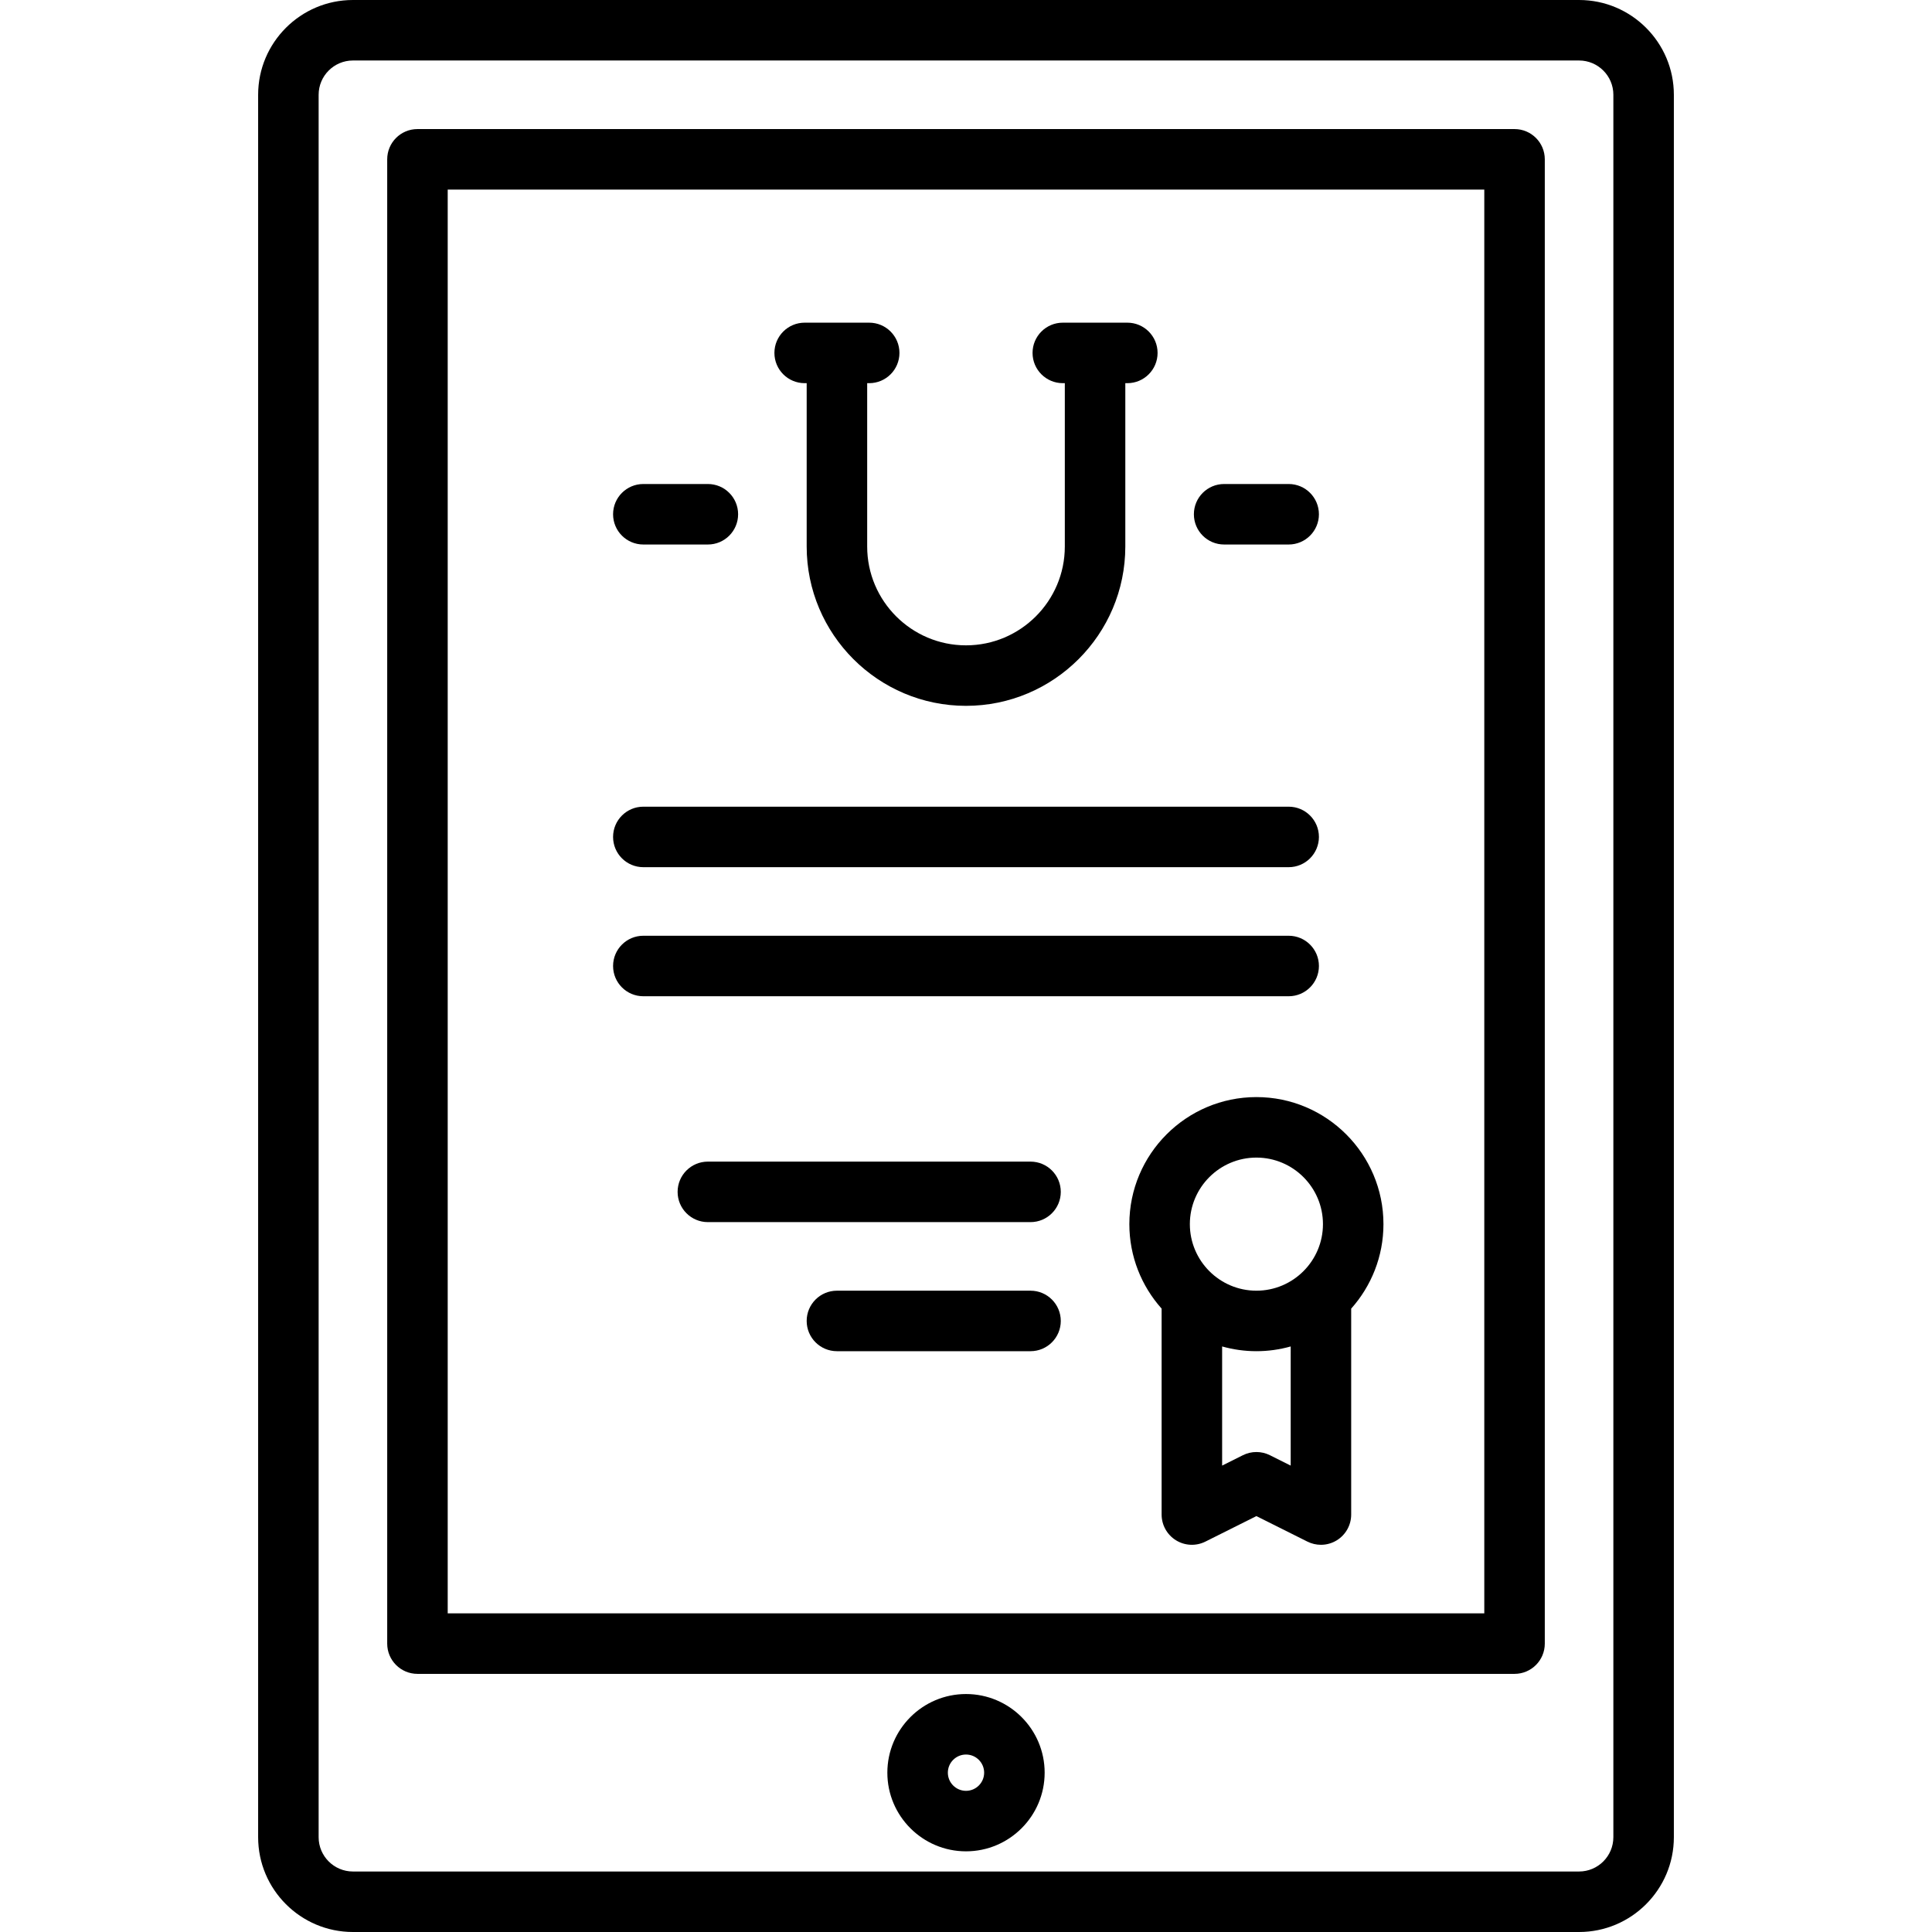
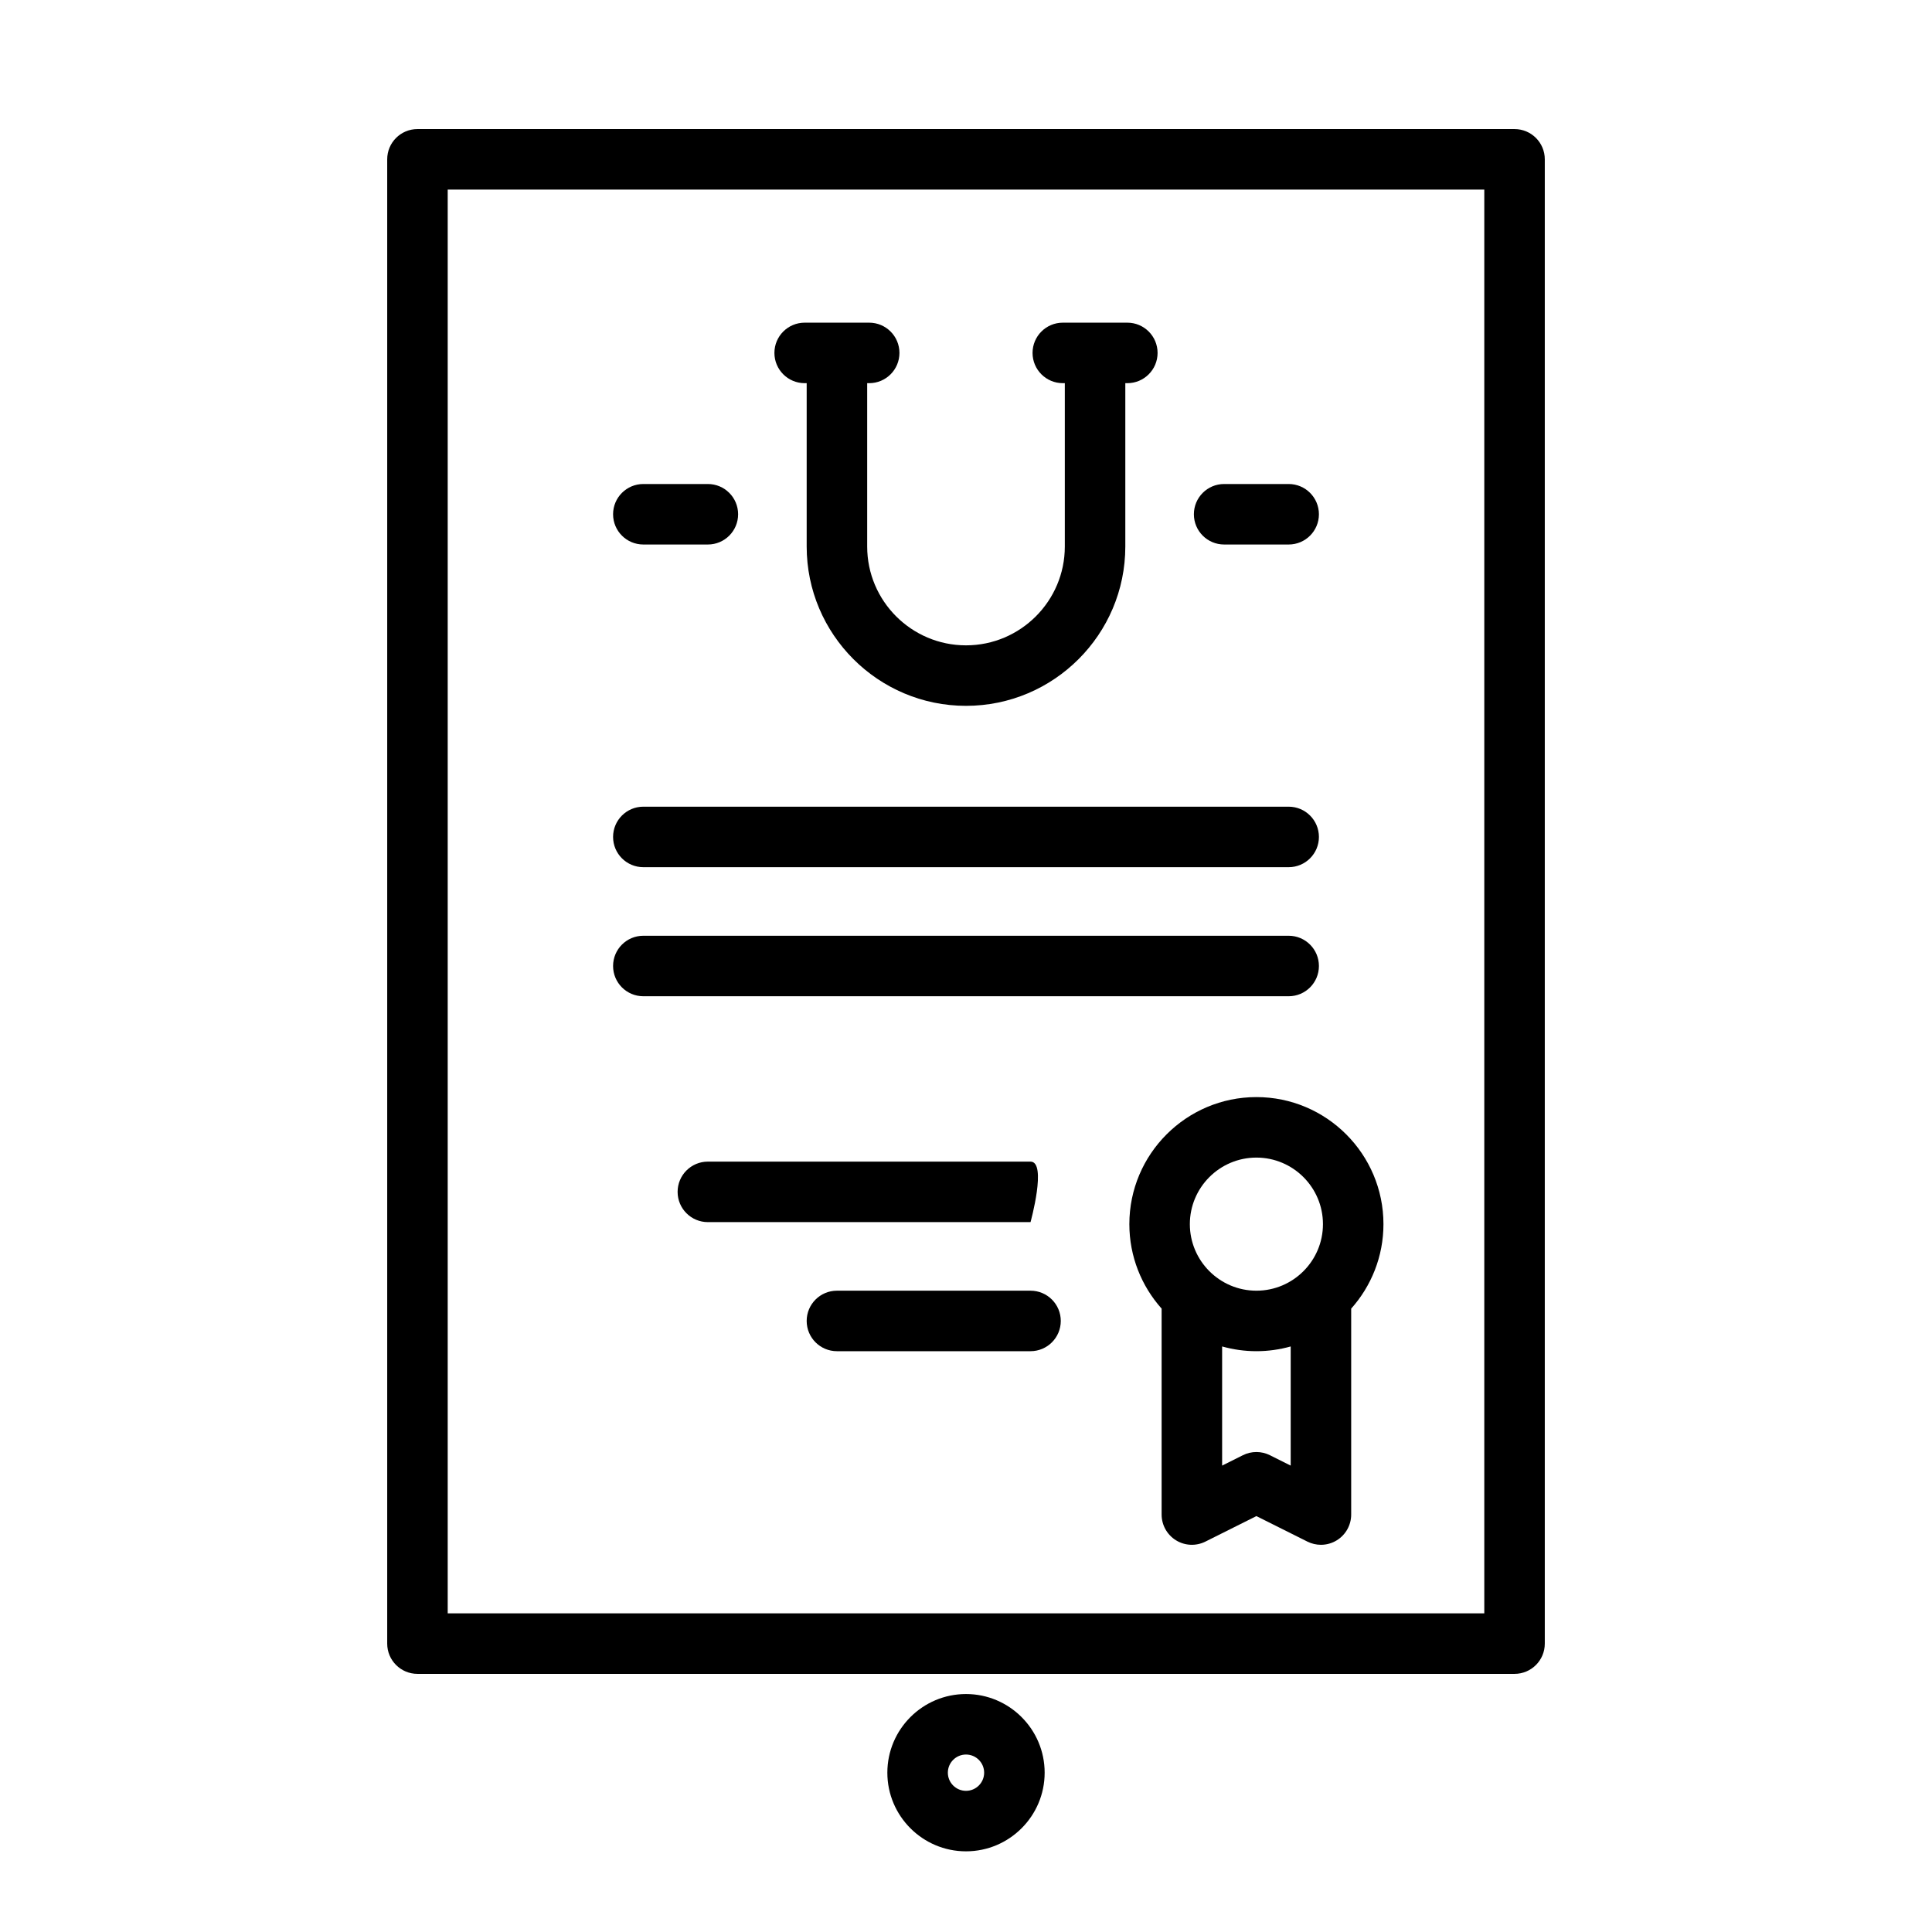
<svg xmlns="http://www.w3.org/2000/svg" fill="#000000" height="800px" width="800px" version="1.1" id="Layer_1" viewBox="0 0 512 512" xml:space="preserve">
  <g>
    <g>
-       <path d="M418.472,0H93.528C79.677,0,68.409,11.268,68.409,25.119v461.762c0,13.851,11.268,25.119,25.119,25.119h324.944    c13.851,0,25.119-11.268,25.119-25.119V25.119C443.591,11.268,432.323,0,418.472,0z M427.557,486.881    c0,5.01-4.076,9.086-9.086,9.086H93.528c-5.01,0-9.086-4.076-9.086-9.086V25.119c0-5.01,4.076-9.086,9.086-9.086h324.944    c5.01,0,9.086,4.076,9.086,9.086V486.881z" />
-     </g>
+       </g>
  </g>
  <g>
    <g>
      <path d="M401.37,34.205H110.63c-4.427,0-8.017,3.589-8.017,8.017v393.353c0,4.427,3.589,8.017,8.017,8.017H401.37    c4.427,0,8.017-3.589,8.017-8.017V42.221C409.386,37.794,405.797,34.205,401.37,34.205z M393.353,427.557H118.647V50.238h274.706    V427.557z" />
    </g>
  </g>
  <g>
    <g>
      <path d="M256,448.935c-11.493,0-20.843,9.351-20.843,20.843c0,11.493,9.351,20.843,20.843,20.843s20.843-9.351,20.843-20.843    C276.843,458.286,267.493,448.935,256,448.935z M256,474.589c-2.652,0-4.81-2.158-4.81-4.81c0-2.652,2.158-4.81,4.81-4.81    s4.81,2.158,4.81,4.81C260.81,472.431,258.652,474.589,256,474.589z" />
    </g>
  </g>
  <g>
    <g>
      <path d="M298.756,85.511h-17.102c-4.427,0-8.017,3.589-8.017,8.017s3.589,8.017,8.017,8.017h0.534v43.29    c0,14.44-11.748,26.188-26.188,26.188s-26.188-11.748-26.188-26.188v-43.29h0.534c4.427,0,8.017-3.589,8.017-8.017    s-3.589-8.017-8.017-8.017h-17.102c-4.427,0-8.017,3.589-8.017,8.017s3.589,8.017,8.017,8.017h0.534v43.29    c0,23.281,18.941,42.221,42.221,42.221s42.221-18.941,42.221-42.221v-43.29h0.534c4.427,0,8.017-3.589,8.017-8.017    S303.183,85.511,298.756,85.511z" />
    </g>
  </g>
  <g>
    <g>
      <path d="M187.591,128.267h-17.102c-4.427,0-8.017,3.589-8.017,8.017s3.589,8.017,8.017,8.017h17.102    c4.427,0,8.017-3.589,8.017-8.017S192.018,128.267,187.591,128.267z" />
    </g>
  </g>
  <g>
    <g>
      <path d="M341.511,128.267h-17.102c-4.427,0-8.017,3.589-8.017,8.017s3.589,8.017,8.017,8.017h17.102    c4.427,0,8.017-3.589,8.017-8.017S345.939,128.267,341.511,128.267z" />
    </g>
  </g>
  <g>
    <g>
      <path d="M341.511,213.779H170.489c-4.427,0-8.017,3.589-8.017,8.017s3.589,8.017,8.017,8.017h171.023    c4.427,0,8.017-3.589,8.017-8.017S345.939,213.779,341.511,213.779z" />
    </g>
  </g>
  <g>
    <g>
      <path d="M341.511,247.983H170.489c-4.427,0-8.017,3.589-8.017,8.017s3.589,8.017,8.017,8.017h171.023    c4.427,0,8.017-3.589,8.017-8.017S345.939,247.983,341.511,247.983z" />
    </g>
  </g>
  <g>
    <g>
-       <path d="M273.102,307.841h-85.511c-4.427,0-8.017,3.589-8.017,8.017s3.589,8.017,8.017,8.017h85.511    c4.427,0,8.017-3.589,8.017-8.017S277.53,307.841,273.102,307.841z" />
+       <path d="M273.102,307.841h-85.511c-4.427,0-8.017,3.589-8.017,8.017s3.589,8.017,8.017,8.017h85.511    S277.53,307.841,273.102,307.841z" />
    </g>
  </g>
  <g>
    <g>
      <path d="M273.102,342.046h-51.307c-4.427,0-8.017,3.589-8.017,8.017s3.589,8.017,8.017,8.017h51.307    c4.427,0,8.017-3.589,8.017-8.017S277.53,342.046,273.102,342.046z" />
    </g>
  </g>
  <g>
    <g>
      <path d="M332.96,290.739c-18.566,0-33.67,15.104-33.67,33.67c0,8.59,3.238,16.434,8.551,22.389v54.571    c0,2.778,1.439,5.358,3.802,6.82c2.363,1.461,5.315,1.594,7.8,0.351l13.517-6.759l13.517,6.759    c1.132,0.565,2.36,0.847,3.585,0.847c1.467,0,2.928-0.402,4.215-1.197c2.363-1.461,3.802-4.042,3.802-6.82v-54.571    c5.313-5.955,8.551-13.799,8.551-22.389C366.63,305.844,351.526,290.739,332.96,290.739z M342.046,388.398l-5.501-2.75    c-2.256-1.129-4.914-1.129-7.17,0l-5.5,2.75v-31.574c2.892,0.812,5.938,1.256,9.086,1.256s6.193-0.444,9.086-1.256V388.398z     M332.96,342.046c-9.725,0-17.637-7.912-17.637-17.637s7.912-17.637,17.637-17.637s17.637,7.912,17.637,17.637    S342.685,342.046,332.96,342.046z" />
    </g>
  </g>
</svg>